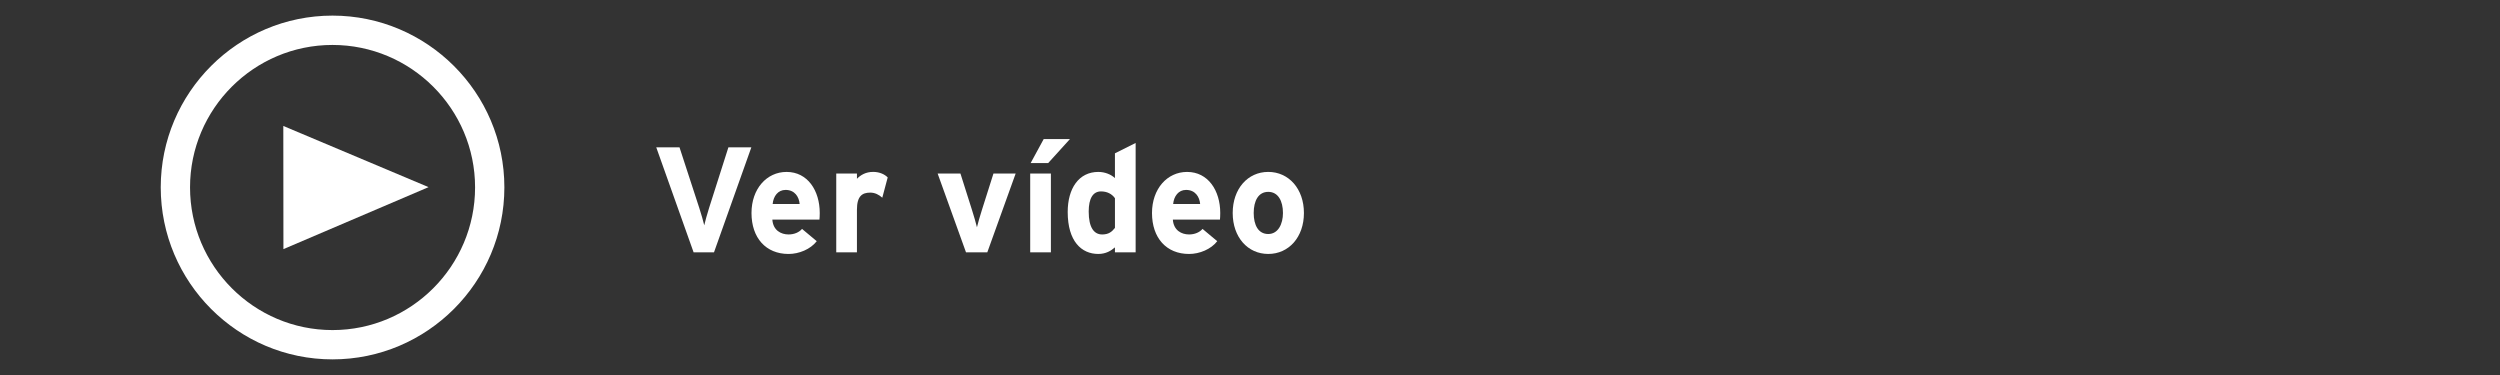
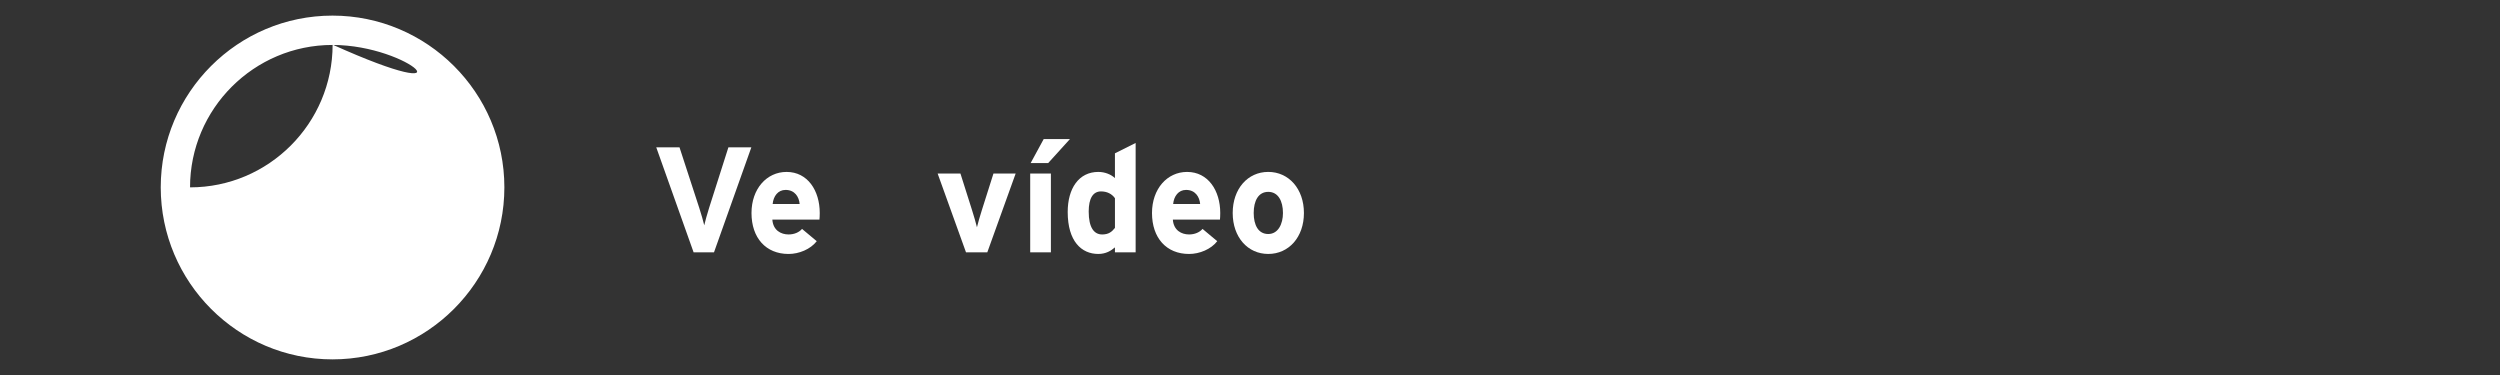
<svg xmlns="http://www.w3.org/2000/svg" version="1.1" id="レイヤー_1" width="200" height="30" viewBox="0 0 200 30" overflow="visible" enable-background="new 0 0 200 30" xml:space="preserve">
  <rect x="0" y="0" width="200" height="30" fill="#333333" stroke="none" />
-   <path fill="#FFFFFF" d="M26.6,28.75c-7.577,0-13.741-6.172-13.741-13.763c0-7.576,6.165-13.738,13.741-13.738  c7.581,0.003,13.75,6.166,13.75,13.739C40.35,22.575,34.181,28.75,26.6,28.75z M26.6,3.596c-6.284,0-11.397,5.109-11.397,11.393  c0,6.294,5.112,11.417,11.397,11.417c6.29,0,11.406-5.119,11.406-11.417C38.006,8.708,32.89,3.598,26.6,3.596z" />
-   <polygon fill="#FFFFFF" points="22.674,19.93 22.665,10.076 34.285,14.971 " />
+   <path fill="#FFFFFF" d="M26.6,28.75c-7.577,0-13.741-6.172-13.741-13.763c0-7.576,6.165-13.738,13.741-13.738  c7.581,0.003,13.75,6.166,13.75,13.739C40.35,22.575,34.181,28.75,26.6,28.75z M26.6,3.596c-6.284,0-11.397,5.109-11.397,11.393  c6.29,0,11.406-5.119,11.406-11.417C38.006,8.708,32.89,3.598,26.6,3.596z" />
  <g>
    <path fill="#FFFFFF" d="M57.12,20.186h-1.632L52.5,11.786h1.86l1.584,4.858c0.156,0.47,0.324,1.08,0.396,1.381   c0.072-0.313,0.228-0.889,0.384-1.381l1.548-4.858h1.836L57.12,20.186z" />
    <path fill="#FFFFFF" d="M65.556,17.568h-3.768c0.06,0.865,0.696,1.188,1.296,1.188c0.456,0,0.84-0.168,1.08-0.443l1.176,0.983   c-0.504,0.647-1.416,1.021-2.256,1.021c-1.812,0-2.964-1.283-2.964-3.275c0-1.932,1.212-3.288,2.808-3.288   c1.68,0,2.652,1.488,2.652,3.288C65.58,17.281,65.568,17.449,65.556,17.568z M62.844,15.193c-0.6,0-0.972,0.493-1.032,1.127h2.16   C63.924,15.757,63.588,15.193,62.844,15.193z" />
-     <path fill="#FFFFFF" d="M70.583,15.816c-0.264-0.239-0.588-0.407-0.96-0.407c-0.648,0-1.068,0.276-1.068,1.368v3.408H66.9v-6.302   h1.656v0.42c0.288-0.3,0.708-0.552,1.296-0.552c0.54,0,0.948,0.216,1.164,0.444L70.583,15.816z" />
    <path fill="#FFFFFF" d="M78.984,20.186H77.28l-2.268-6.301h1.824l0.924,2.916c0.156,0.48,0.324,1.08,0.396,1.381   c0.072-0.313,0.24-0.889,0.396-1.381l0.924-2.916h1.776L78.984,20.186z" />
    <path fill="#FFFFFF" d="M82.416,20.186v-6.301h1.656v6.301H82.416z M83.855,13.045h-1.403l1.044-1.92h2.1L83.855,13.045z" />
    <path fill="#FFFFFF" d="M89.195,20.186V19.79c-0.312,0.274-0.731,0.526-1.332,0.526c-1.344,0-2.447-1.008-2.447-3.358   c0-1.884,0.889-3.204,2.447-3.204c0.553,0,1.033,0.216,1.332,0.492v-1.98l1.656-0.828v8.75h-1.656V20.186z M89.195,15.854   c-0.252-0.349-0.635-0.541-1.115-0.541c-0.637,0-0.984,0.552-0.984,1.608c0,1.296,0.432,1.836,1.08,1.836   c0.516,0,0.78-0.216,1.02-0.528V15.854z" />
    <path fill="#FFFFFF" d="M97.596,17.568h-3.768c0.061,0.865,0.695,1.188,1.296,1.188c0.456,0,0.84-0.168,1.08-0.443l1.176,0.983   c-0.504,0.647-1.416,1.021-2.256,1.021c-1.813,0-2.964-1.283-2.964-3.275c0-1.932,1.212-3.288,2.808-3.288   c1.681,0,2.652,1.488,2.652,3.288C97.62,17.281,97.607,17.449,97.596,17.568z M94.884,15.193c-0.6,0-0.972,0.493-1.032,1.127h2.16   C95.964,15.757,95.628,15.193,94.884,15.193z" />
    <path fill="#FFFFFF" d="M101.46,20.316c-1.646,0-2.844-1.344-2.844-3.275c0-1.932,1.198-3.288,2.844-3.288   c1.644,0,2.854,1.356,2.854,3.288C104.314,18.973,103.104,20.316,101.46,20.316z M101.46,15.349c-0.792,0-1.164,0.719-1.164,1.692   s0.372,1.68,1.164,1.68s1.177-0.804,1.177-1.68C102.637,16.081,102.252,15.349,101.46,15.349z" />
  </g>
</svg>